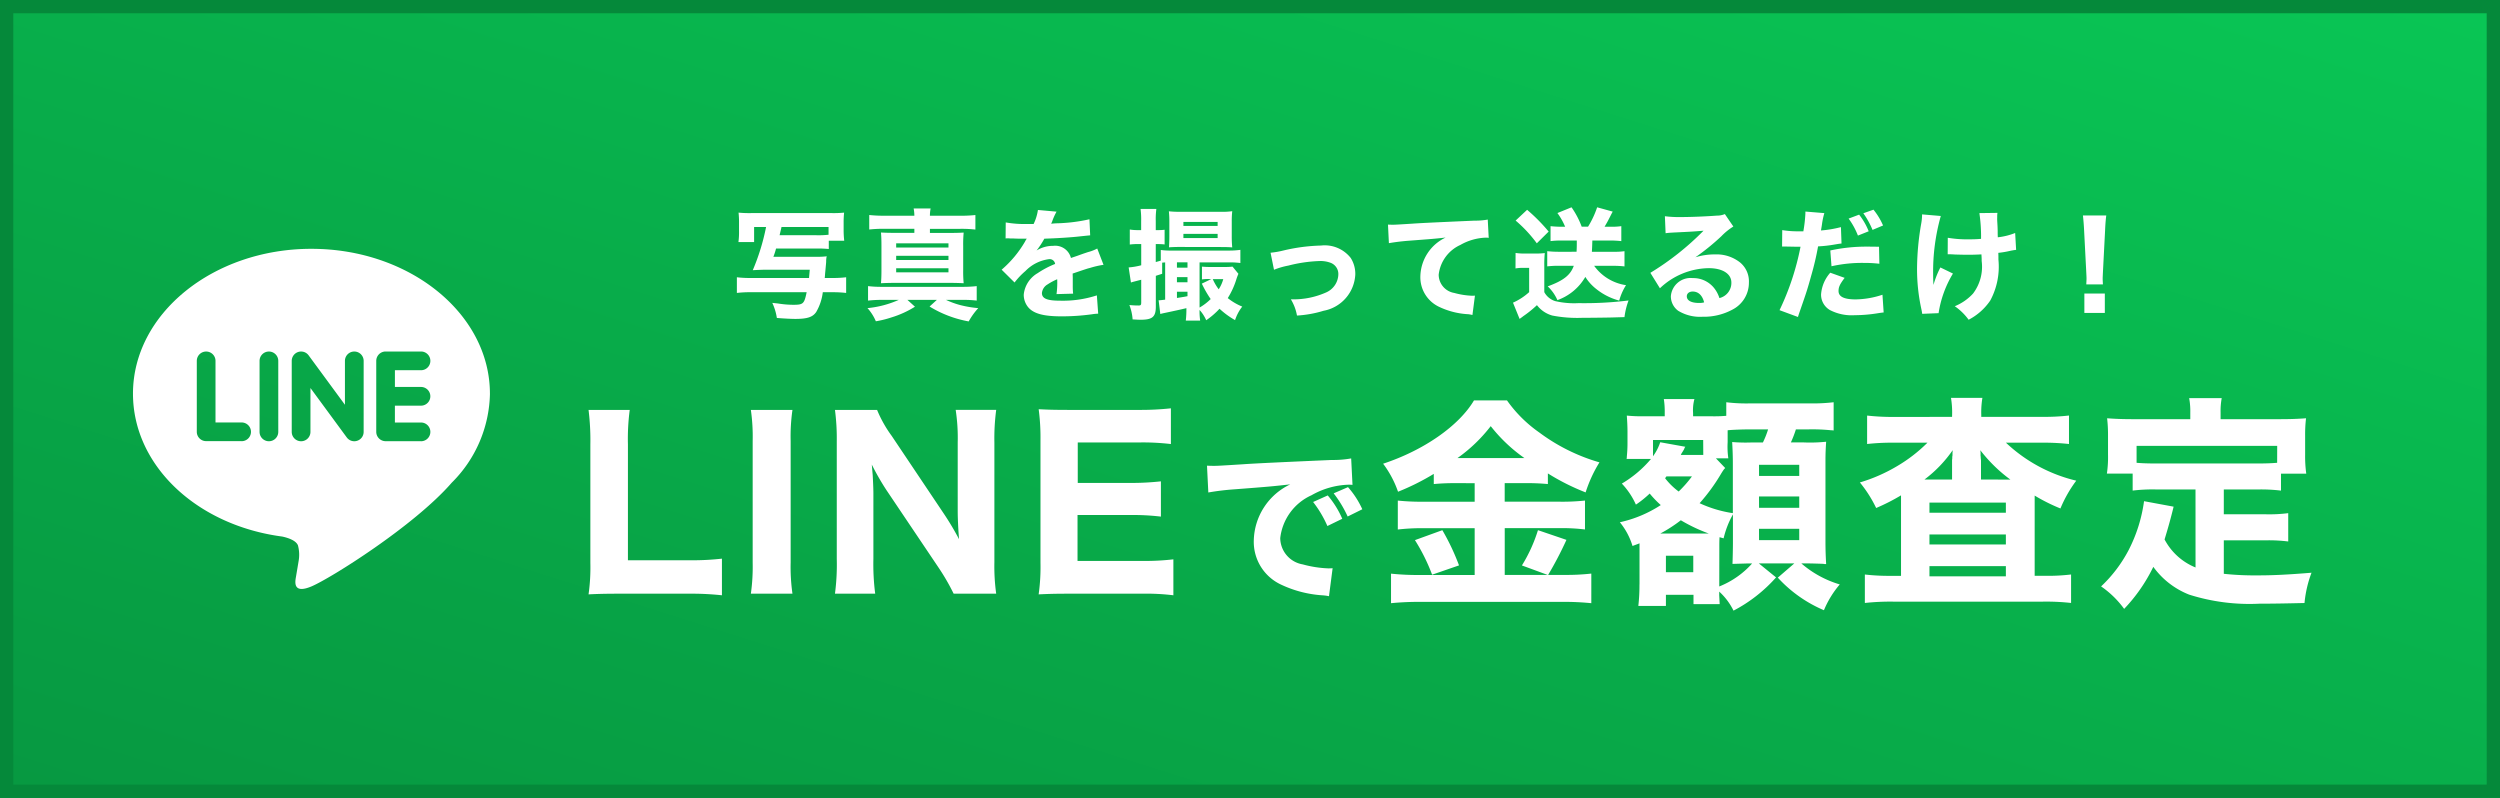
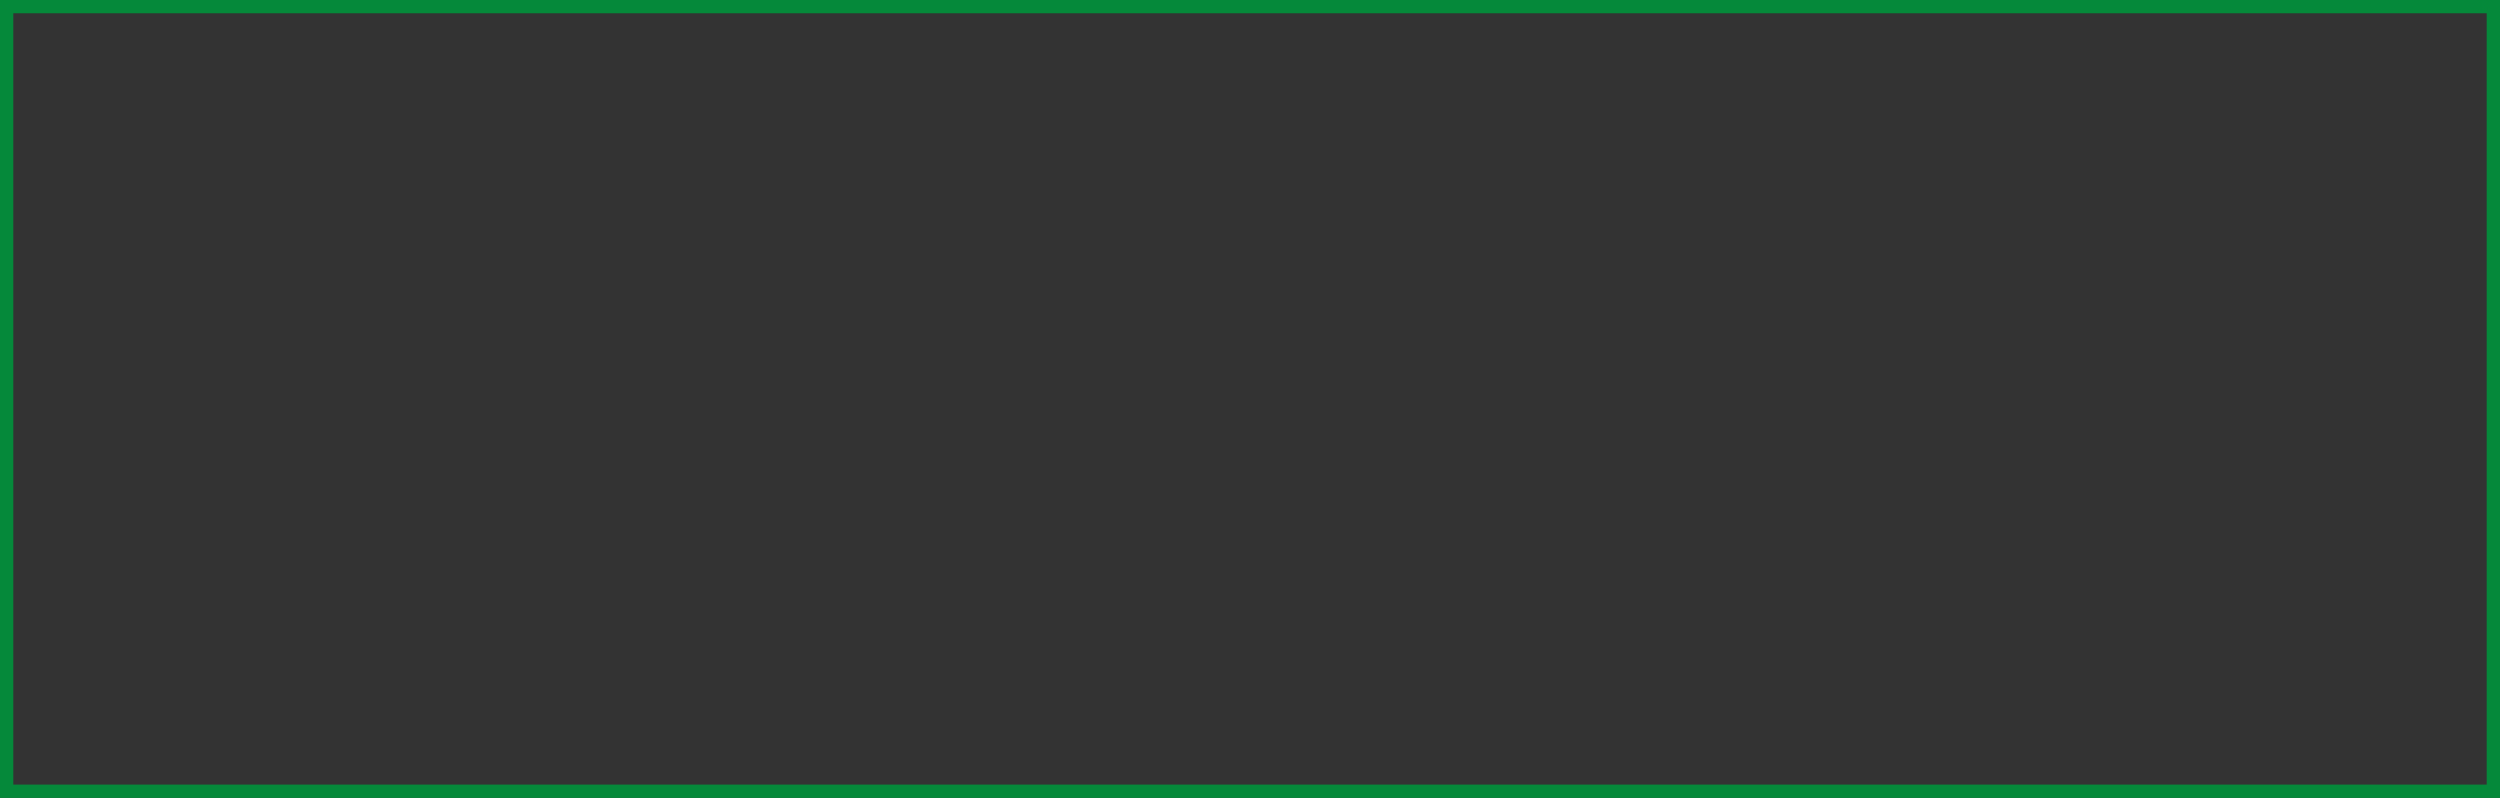
<svg xmlns="http://www.w3.org/2000/svg" width="188" height="60" viewBox="0 0 188 60">
  <rect x="0" y="0" width="188" height="60" fill="#333333" stroke="none" />
  <defs>
    <linearGradient id="linear-gradient" x1="1" x2="0" y2="1" gradientUnits="objectBoundingBox">
      <stop offset="0" stop-color="#09c655" />
      <stop offset="1" stop-color="#079841" />
    </linearGradient>
  </defs>
  <g id="グループ_31849" data-name="グループ 31849" transform="translate(13499 13873)">
    <g id="長方形_37421" data-name="長方形 37421" transform="translate(-13499 -13873)" stroke="#05893a" stroke-width="1" fill="url(#linear-gradient)">
-       <rect width="188" height="60" stroke="none" />
      <rect x="0.5" y="0.5" width="187" height="59" fill="none" />
    </g>
    <g id="グループ_31400" data-name="グループ 31400" transform="translate(-13491.555 -14625)">
-       <path id="パス_77" data-name="パス 77" d="M1113.284,40.73c0-6-6.021-10.891-13.422-10.892s-13.421,4.886-13.42,10.892c0,5.385,4.774,9.894,11.224,10.746.438.095,1.032.29,1.182.663a2.731,2.731,0,0,1,.044,1.213s-.157.947-.193,1.15c-.057.338-.269,1.326,1.163.724s7.728-4.552,10.545-7.794h0a9.681,9.681,0,0,0,2.879-6.7M1094.608,44.3h-2.667a.7.7,0,0,1-.7-.7V38.266a.7.7,0,1,1,1.407,0l0,4.63h1.963a.7.7,0,0,1,0,1.409m2.757-.7a.7.7,0,1,1-1.407,0V38.266a.7.7,0,1,1,1.407,0Zm6.42,0a.7.7,0,0,1-.482.667.714.714,0,0,1-.224.037.7.7,0,0,1-.56-.283l-2.734-3.721v3.3a.7.7,0,0,1-1.408,0V38.266a.705.705,0,0,1,.482-.668.658.658,0,0,1,.223-.036.7.7,0,0,1,.562.283l2.734,3.721v-3.3a.7.7,0,1,1,1.408,0Zm4.315.7h-2.667a.706.706,0,0,1-.7-.7V40.934h0V38.266a.706.706,0,0,1,.7-.706h2.666a.7.7,0,0,1,0,1.408h-1.963v1.258h1.961a.7.7,0,1,1,0,1.407h-1.962V42.9l1.963,0a.7.7,0,1,1,0,1.409" transform="translate(-1083.887 740.873)" fill="#fff" />
-       <path id="パス_149834" data-name="パス 149834" d="M8.653.357a21.577,21.577,0,0,1,2.516.119V-2.278a19.849,19.849,0,0,1-2.516.119H4.1V-10.88a16.566,16.566,0,0,1,.136-2.584H1.139a18.55,18.55,0,0,1,.136,2.618v8.891A14.423,14.423,0,0,1,1.139.408C1.768.374,2.4.357,3.451.357Zm4.692-13.821a14.193,14.193,0,0,1,.136,2.346v9.129A14.591,14.591,0,0,1,13.345.357h3.128a14.325,14.325,0,0,1-.136-2.346v-9.129a14.063,14.063,0,0,1,.136-2.346Zm10.591,1.955a9.289,9.289,0,0,1-1.1-1.955H19.669a16.555,16.555,0,0,1,.136,2.363v8.84A16.8,16.8,0,0,1,19.669.357h3.026a17.4,17.4,0,0,1-.136-2.6V-7.208c0-.34-.034-1.054-.051-1.343-.051-.595-.051-.595-.068-.8a19.173,19.173,0,0,0,1.088,1.9l3.91,5.814A16.228,16.228,0,0,1,28.594.357h3.2a14.961,14.961,0,0,1-.136-2.363V-11a16.407,16.407,0,0,1,.136-2.465H28.747a13.963,13.963,0,0,1,.153,2.448v5.151c0,.629.051,1.53.1,2.125a20.843,20.843,0,0,0-1.156-1.938ZM45.118-2.227a18.171,18.171,0,0,1-2.346.119H37.91V-5.559H41.8a17.88,17.88,0,0,1,2.38.119V-8.092a20.428,20.428,0,0,1-2.38.119H37.927v-3.043h4.641a17.936,17.936,0,0,1,2.363.119v-2.686a21.348,21.348,0,0,1-2.363.119H37.3c-1.173,0-1.615-.017-2.312-.051a16.213,16.213,0,0,1,.136,2.329v9.231A14.689,14.689,0,0,1,34.986.408c.7-.034,1.173-.051,2.329-.051h5.44a16.784,16.784,0,0,1,2.363.119Zm12.7-3.051a6.968,6.968,0,0,0-1.092-1.755l-1.1.494A8.314,8.314,0,0,1,56.7-4.732Zm1.508-.715A6.694,6.694,0,0,0,58.25-7.657l-1.079.468a8.625,8.625,0,0,1,1.053,1.742ZM47.746-7.254a18.724,18.724,0,0,1,1.911-.234c2.9-.221,2.951-.234,4.251-.377A4.785,4.785,0,0,0,51.165-3.64,3.542,3.542,0,0,0,53.219-.325a8.554,8.554,0,0,0,3.146.806,3.163,3.163,0,0,1,.455.065l.273-2.106c-.156.013-.247.013-.325.013a8.483,8.483,0,0,1-1.924-.3,2.029,2.029,0,0,1-1.69-1.976,4.032,4.032,0,0,1,2.353-3.224,5.99,5.99,0,0,1,2.769-.793,2.837,2.837,0,0,1,.312.013l-.1-1.989a7.662,7.662,0,0,1-1.456.117c-3.575.156-5.811.26-6.708.325-1.846.117-1.924.117-2.171.117-.052,0-.208,0-.507-.013Zm20.029-.7v1.394H63.95a17.469,17.469,0,0,1-1.955-.085v2.176a15.691,15.691,0,0,1,1.938-.1h3.842v3.519H63.661a19.458,19.458,0,0,1-2.176-.1V1.071a21.717,21.717,0,0,1,2.21-.1H74.439a20.369,20.369,0,0,1,2.108.1V-1.156a16.83,16.83,0,0,1-2.057.1H73.3a27.157,27.157,0,0,0,1.377-2.635L72.535-4.42a11.467,11.467,0,0,1-1.207,2.652l1.938.714h-3.23V-4.573h4.08a14.341,14.341,0,0,1,1.955.1V-6.647a16.053,16.053,0,0,1-1.938.085h-4.1V-7.956h1.513a16.489,16.489,0,0,1,1.734.068v-.8a17.007,17.007,0,0,0,2.839,1.428A10.08,10.08,0,0,1,77.159-9.52a14.084,14.084,0,0,1-4.522-2.244,9.929,9.929,0,0,1-2.431-2.414H67.724c-1.139,1.921-3.791,3.757-6.834,4.76A7.652,7.652,0,0,1,62.012-7.31,17.991,17.991,0,0,0,64.7-8.653v.765a16.842,16.842,0,0,1,1.7-.068ZM66.483-9.843a11.626,11.626,0,0,0,2.5-2.4,11.847,11.847,0,0,0,2.533,2.4Zm-3.2,6.171a14.187,14.187,0,0,1,1.292,2.6l2.023-.7A17.022,17.022,0,0,0,65.344-4.42ZM80.168-.34a14.031,14.031,0,0,1-.085,1.615h2.074V.442h2.074v.7H86.2c-.017-.374-.034-.612-.034-.7V.2A4.786,4.786,0,0,1,87.24,1.632a11.233,11.233,0,0,0,3.2-2.5L89.144-1.921h2.669L90.572-.85A9.983,9.983,0,0,0,94.04,1.6,7.245,7.245,0,0,1,95.23-.34a7.791,7.791,0,0,1-2.89-1.581h.408c.289,0,.918.017,1.258.034a.642.642,0,0,0,.2.017c-.034-.612-.051-1.054-.051-1.819V-9.571c0-.629.017-.952.051-1.5a11.59,11.59,0,0,1-1.717.051h-.935A8.244,8.244,0,0,0,91.932-12H92.9a14.119,14.119,0,0,1,1.683.068.915.915,0,0,1,.187.017v-2.125a13.421,13.421,0,0,1-1.87.085H88.549a12.333,12.333,0,0,1-1.853-.085v1.02a10.478,10.478,0,0,1-1.173.034H84.2v-.238a3.217,3.217,0,0,1,.1-1.054H82a6.149,6.149,0,0,1,.068,1.02v.272H80.559a11.158,11.158,0,0,1-1.343-.051c.034.459.051.884.051,1.173v.935c0,.323-.017.629-.051,1a.586.586,0,0,1-.017.153h1.836a8.542,8.542,0,0,1-2.193,1.853A5.589,5.589,0,0,1,79.9-6.341a7.65,7.65,0,0,0,1.037-.833,7.931,7.931,0,0,0,.833.867,9.278,9.278,0,0,1-3.077,1.292,5.137,5.137,0,0,1,.952,1.785c.255-.1.272-.1.527-.2V-.34Zm4.9-3.825H81.732a10.986,10.986,0,0,0,1.547-1,12.512,12.512,0,0,0,2.108,1Zm-2.873-4.3h1.921a9.092,9.092,0,0,1-1,1.139,5.194,5.194,0,0,1-1.02-1Zm4.42-.629-.7-.731h.935a6.062,6.062,0,0,1-.051-1.207v-.9C87.1-11.968,87.9-12,88.549-12h1.292a6.608,6.608,0,0,1-.391.986h-.9a12.2,12.2,0,0,1-1.411-.034c.034.578.051,1.1.051,1.6V-5.7a9.147,9.147,0,0,1-2.5-.748,13.888,13.888,0,0,0,1.632-2.244c.085-.136.085-.136.2-.306Zm-1.649-.986H83.279a1.015,1.015,0,0,1,.1-.187c.068-.1.119-.2.153-.255a.4.4,0,0,1,.085-.17l-1.887-.34a3.882,3.882,0,0,1-.544,1.054V-11.2h3.774Zm1.207,7.225c0-.7,0-.714.017-1.037l.306.085a6.861,6.861,0,0,1,.7-1.8v2.176c0,.306-.017,1.224-.034,1.547.68-.017,1.1-.034,1.258-.034h.221A6.564,6.564,0,0,1,86.169-.187ZM82.157-2.5h2.057v1.241H82.157Zm7-6.834h3.026V-8.5H89.161Zm0,2.38h3.026v.85H89.161Zm0,2.431h3.026v.85H89.161Zm14.518-8.415H99.463a17.273,17.273,0,0,1-2.176-.1V-10.9a17,17,0,0,1,1.989-.1h2.55a11.4,11.4,0,0,1-2.261,1.751,12.4,12.4,0,0,1-2.822,1.241,9.374,9.374,0,0,1,1.224,1.921,15.156,15.156,0,0,0,1.87-.952V-.986h-.748a15.709,15.709,0,0,1-1.972-.1V1.054a18.075,18.075,0,0,1,2.125-.1H110.5a16.912,16.912,0,0,1,2.125.1V-1.088a14.582,14.582,0,0,1-1.938.1h-.8V-7.021a13.685,13.685,0,0,0,1.938.969,9.671,9.671,0,0,1,1.19-2.091A11.606,11.606,0,0,1,107.725-11h2.737a17.515,17.515,0,0,1,2.006.1v-2.142a16.114,16.114,0,0,1-2.006.1h-4.59v-.136a6.589,6.589,0,0,1,.085-1.292h-2.363a6.8,6.8,0,0,1,.085,1.292Zm-2.074,4.709a9.6,9.6,0,0,0,2.125-2.21,2.409,2.409,0,0,0-.017.391.767.767,0,0,0-.017.221,1.129,1.129,0,0,0-.017.221v1.377Zm4.25,0V-9.6a1.129,1.129,0,0,0-.017-.221c0-.119-.017-.2-.017-.238a1.875,1.875,0,0,0-.017-.374,11.2,11.2,0,0,0,2.261,2.21Zm-3.876,1.734h5.746v.765h-5.746Zm0,2.4h5.746v.748h-5.746Zm0,2.38h5.746v.765h-5.746Zm20.009.1a4.58,4.58,0,0,1-2.329-2.108c.255-.833.476-1.615.68-2.465L118.112-6.6a11.357,11.357,0,0,1-1.156,3.672,10.309,10.309,0,0,1-2.074,2.737A7.113,7.113,0,0,1,116.616,1.5a12.382,12.382,0,0,0,2.193-3.162,6.056,6.056,0,0,0,2.7,2.091,15.03,15.03,0,0,0,5.27.68c.918,0,1.938-.017,3.4-.051a8.707,8.707,0,0,1,.527-2.278c-1.87.153-2.958.2-4.08.2a21.907,21.907,0,0,1-2.516-.119V-3.655h3.128a11.814,11.814,0,0,1,1.717.085V-5.7a11.12,11.12,0,0,1-1.717.085h-3.128V-7.48h2.533a12.3,12.3,0,0,1,1.768.085V-8.67h1.9a9.537,9.537,0,0,1-.085-1.411v-1.462a10.411,10.411,0,0,1,.068-1.292c-.663.051-1.275.068-1.955.068h-4.471v-.51a5.262,5.262,0,0,1,.085-1.071h-2.448a5.435,5.435,0,0,1,.085,1.088v.493h-4.3c-.68,0-1.292-.017-1.955-.068a10.777,10.777,0,0,1,.068,1.292V-10.1a8.448,8.448,0,0,1-.085,1.428h1.938v1.275a12.449,12.449,0,0,1,1.768-.085h2.958Zm6.137-7.871c-.425.034-.85.051-1.479.051H119.03c-.646,0-1.071-.017-1.479-.051v-1.275h10.574Z" transform="translate(35.675 796.289)" fill="#fff" />
-       <path id="パス_149835" data-name="パス 149835" d="M6.372-4.6a8.826,8.826,0,0,1,.954.036v-.621H8.487a6.9,6.9,0,0,1-.045-.8v-.549A6.715,6.715,0,0,1,8.478-7.3a7.845,7.845,0,0,1-.9.036H1.485A8.13,8.13,0,0,1,.54-7.3a6.7,6.7,0,0,1,.036.792v.594a5.512,5.512,0,0,1-.045.828H1.71V-6.219h.9a16.42,16.42,0,0,1-1,3.249c.306-.018.729-.036,1.026-.036H5.895c-.027.3-.036.4-.054.621H1.476A8.045,8.045,0,0,1,.414-2.439V-1.26a8.431,8.431,0,0,1,1.062-.054H5.661c-.18.873-.252.945-1.008.945a7.275,7.275,0,0,1-1.161-.1L3.078-.513A4.122,4.122,0,0,1,3.42.621c.531.045,1.1.072,1.386.072.9,0,1.314-.135,1.575-.522a3.89,3.89,0,0,0,.495-1.485h.693a8.945,8.945,0,0,1,1.062.054V-2.439a8.045,8.045,0,0,1-1.062.054H7.02c.018-.126.018-.189.027-.315.036-.36.054-.594.063-.666.009-.117.018-.2.018-.234a1.968,1.968,0,0,1,.027-.351c.009-.009.009-.036.018-.063a6.716,6.716,0,0,1-.855.036H3.159a5,5,0,0,0,.2-.621Zm-2.745-1c.081-.36.135-.567.144-.621H7.308v.585a7.019,7.019,0,0,1-.936.036Zm7.911-1.467a9.78,9.78,0,0,1-1.17-.054V-6.03a9.884,9.884,0,0,1,1.17-.054h2.223v.306H12.339c-.513,0-.783-.009-1.089-.027.027.306.036.567.036,1.035v1.755c0,.45-.009.72-.036,1.026.324-.018.648-.027,1.071-.027h4.068c.459,0,.729.009,1.08.027a9.273,9.273,0,0,1-.036-1.026V-4.77A9.464,9.464,0,0,1,17.469-5.8c-.288.018-.567.027-1.08.027H14.931v-.306h2.232a8.851,8.851,0,0,1,1.188.054V-7.119a10.335,10.335,0,0,1-1.188.054H14.931a2.661,2.661,0,0,1,.054-.549H13.707a2.971,2.971,0,0,1,.054.549Zm.855,2.079h3.933v.315H12.393Zm0,.936h3.933v.315H12.393Zm0,.936h3.933v.306H12.393Zm.2,2.376a7.512,7.512,0,0,1-2.358.621,3.519,3.519,0,0,1,.63.99A7.545,7.545,0,0,0,12.024.585a7.327,7.327,0,0,0,1.782-.81l-.567-.513h2.214l-.549.5A8.512,8.512,0,0,0,17.847.882a5.156,5.156,0,0,1,.72-1,8.286,8.286,0,0,1-1.305-.216,6.24,6.24,0,0,1-1.125-.405h1.305a8.519,8.519,0,0,1,1.008.054V-1.773a9.154,9.154,0,0,1-1.125.054H11.331a8.474,8.474,0,0,1-1.053-.054V-.684a9.108,9.108,0,0,1,1.053-.054Zm8.028-4.617a.777.777,0,0,1,.135-.009h.126a.563.563,0,0,0,.153.009c.027,0,.171,0,.342.009.261.009.333.009.837.009a1.379,1.379,0,0,0-.135.225,8.234,8.234,0,0,1-1.755,2.106l.972.963a5.483,5.483,0,0,1,.819-.864A3,3,0,0,1,23.886-3.8a.41.41,0,0,1,.459.36,6.96,6.96,0,0,0-1.314.693,2.106,2.106,0,0,0-1.044,1.611,1.463,1.463,0,0,0,.351.972C22.752.306,23.5.5,24.822.5A16.654,16.654,0,0,0,27.135.342,3.412,3.412,0,0,1,27.585.3l-.1-1.377a8.258,8.258,0,0,1-2.763.4c-.981,0-1.368-.162-1.368-.576a.839.839,0,0,1,.423-.648,4.67,4.67,0,0,1,.72-.387.289.289,0,0,1,.009.072,6.715,6.715,0,0,1-.054,1.044L25.7-1.206a5.455,5.455,0,0,1-.027-.6v-.612l-.009-.3c1.089-.369,1.089-.369,1.305-.423a6.814,6.814,0,0,1,1.017-.234L27.513-4.6a3.063,3.063,0,0,1-.7.27c-.405.135-.45.153-.8.279-.234.081-.4.135-.477.162A1.221,1.221,0,0,0,24.192-4.8a2.3,2.3,0,0,0-1.242.351,6.459,6.459,0,0,0,.585-.891c.909-.027,2.079-.1,2.736-.18.432-.045.432-.045.711-.072L26.928-6.8a12.482,12.482,0,0,1-2.322.3,5.449,5.449,0,0,0-.558.036c.036-.072.036-.081.072-.162a4.615,4.615,0,0,1,.333-.747l-1.4-.126a3.586,3.586,0,0,1-.324,1.053h-.45a8.05,8.05,0,0,1-1.647-.117Zm10.2.423v1.593a5.027,5.027,0,0,1-.945.162l.171,1.134c.144-.045.144-.045.774-.207V-.567c0,.216-.027.252-.216.252a6.673,6.673,0,0,1-.675-.036,3.627,3.627,0,0,1,.243,1.08q.418.027.594.027c.9,0,1.152-.216,1.152-.99V-2.547c.135-.045.2-.063.477-.153v-.837c.081-.009.1-.009.225-.018v2.8c-.234.027-.369.045-.423.045H32.13L32.256.324c.09-.027.135-.036.207-.054.774-.162,1.476-.315,1.755-.387a7.5,7.5,0,0,1-.045.936h1.08a5.066,5.066,0,0,1-.045-.8,2.808,2.808,0,0,1,.5.774,5.755,5.755,0,0,0,1-.864,6.229,6.229,0,0,0,1.17.855,3.271,3.271,0,0,1,.54-1.017,4.319,4.319,0,0,1-1.089-.639,5.98,5.98,0,0,0,.657-1.449,3.844,3.844,0,0,1,.144-.378l-.441-.54a4.753,4.753,0,0,1-.594.027H36.063a6.366,6.366,0,0,1-.675-.027v.963a2.97,2.97,0,0,1,.576-.027h.126l-.711.342A7.815,7.815,0,0,0,36.045-.8a4.048,4.048,0,0,1-.837.639V-3.555h2.205a5.384,5.384,0,0,1,.864.045V-4.5a6.174,6.174,0,0,1-.9.054H33.111a5.174,5.174,0,0,1-.819-.045v.8c-.171.054-.189.054-.378.108v-1.35h.243a3.681,3.681,0,0,1,.423.027V-6.012a3.234,3.234,0,0,1-.423.027h-.243V-6.66a5.948,5.948,0,0,1,.045-.918H30.771a6.019,6.019,0,0,1,.045.918v.675h-.225a3.4,3.4,0,0,1-.63-.045V-4.9a4.98,4.98,0,0,1,.621-.036ZM33.507-1.35H34.3v.333c-.216.045-.216.045-.792.135Zm0-.711v-.387H34.3v.387Zm0-1.1v-.4H34.3v.4ZM36.99-2.3a2.657,2.657,0,0,1-.342.765A3.723,3.723,0,0,1,36.2-2.3Zm-.108-2.412c.3,0,.549.009.783.027a8.586,8.586,0,0,1-.036-.873V-6.615a7.108,7.108,0,0,1,.036-.792,5.182,5.182,0,0,1-.864.045H33.759A7.183,7.183,0,0,1,32.9-7.4a6.864,6.864,0,0,1,.036.738v1.125c0,.27-.009.567-.027.846.252-.018.495-.027.8-.027Zm-2.889-1.89h2.574V-6.3H33.993Zm0,.9h2.574v.315H33.993Zm6.813,2.7a5.626,5.626,0,0,1,1.08-.315,10.823,10.823,0,0,1,2.34-.342,2.177,2.177,0,0,1,.819.126.9.9,0,0,1,.6.864A1.525,1.525,0,0,1,44.73-1.3a6.028,6.028,0,0,1-2.52.522h-.135A3.516,3.516,0,0,1,42.534.441a8.488,8.488,0,0,0,2-.36,2.918,2.918,0,0,0,2.385-2.727,2.232,2.232,0,0,0-.342-1.242,2.486,2.486,0,0,0-2.241-.936,13.68,13.68,0,0,0-2.808.369,6.52,6.52,0,0,1-.981.171Zm8.64-2c.342-.063.828-.126,1.323-.171,2.007-.153,2.052-.153,2.943-.252a3.31,3.31,0,0,0-1.9,2.916,2.456,2.456,0,0,0,1.422,2.3,5.768,5.768,0,0,0,2.178.549A2.049,2.049,0,0,1,55.728.4l.189-1.458c-.108.009-.171.009-.225.009A5.873,5.873,0,0,1,54.36-1.26a1.4,1.4,0,0,1-1.17-1.368,2.8,2.8,0,0,1,1.629-2.241,4.147,4.147,0,0,1,1.917-.549.991.991,0,0,1,.216.018L56.88-6.777a5.3,5.3,0,0,1-1.008.081c-2.475.108-4.023.18-4.644.225-1.278.081-1.332.081-1.5.081-.036,0-.144,0-.351-.009Zm14.13-.2c0,.4,0,.549-.018.846H62.172a7.748,7.748,0,0,1-.819-.045v1.143a7.614,7.614,0,0,1,.819-.045h1.179c-.252.7-.774,1.116-1.962,1.548A3.167,3.167,0,0,1,62.118-.72a3.946,3.946,0,0,0,2.1-1.746,3.522,3.522,0,0,0,.81.9,4.687,4.687,0,0,0,1.737.882,4.313,4.313,0,0,1,.513-1.161A3.593,3.593,0,0,1,64.881-3.3h1.4a7.521,7.521,0,0,1,.882.045V-4.4a4.979,4.979,0,0,1-.774.045H64.71c.018-.288.018-.3.036-.846H66.06a7.038,7.038,0,0,1,.864.045V-6.282a4.929,4.929,0,0,1-.765.045h-.495c.153-.261.234-.4.333-.6.189-.369.189-.369.279-.54L65.106-7.7a6.909,6.909,0,0,1-.684,1.458h-.477A6.471,6.471,0,0,0,63.18-7.7l-1.062.432A4.936,4.936,0,0,1,62.7-6.237h-.288a7.71,7.71,0,0,1-.81-.045v1.125A5.524,5.524,0,0,1,62.4-5.2Zm-4.6-1.5a9.917,9.917,0,0,1,1.593,1.71l.891-.882a13.3,13.3,0,0,0-1.62-1.638Zm-.009,3.6a3.266,3.266,0,0,1,.585-.045h.441v1.827a4.574,4.574,0,0,1-1.215.792L59.274.693c.09-.063.225-.162.279-.207a8.28,8.28,0,0,0,1.026-.828A2.189,2.189,0,0,0,61.74.441a9.787,9.787,0,0,0,2.2.171c.441,0,2.043-.018,2.277-.027l.945-.027a5.523,5.523,0,0,1,.306-1.251,27.266,27.266,0,0,1-3.753.2,6.294,6.294,0,0,1-1.764-.153,1.4,1.4,0,0,1-.819-.675V-3.258a9.233,9.233,0,0,1,.036-1,5.511,5.511,0,0,1-.684.036h-.774a4.439,4.439,0,0,1-.738-.045ZM70.254-5.751c.27-.036.351-.036.639-.054,1.323-.063,1.476-.072,2.214-.135a20.664,20.664,0,0,1-4,3.168l.72,1.161A5.425,5.425,0,0,1,73.5-3.123c1.035,0,1.7.423,1.7,1.08a1.173,1.173,0,0,1-.9,1.17,2.3,2.3,0,0,0-.414-.774,2,2,0,0,0-1.584-.729A1.49,1.49,0,0,0,70.65-1.017,1.347,1.347,0,0,0,71.2.081a3.155,3.155,0,0,0,1.827.45,4.535,4.535,0,0,0,2.259-.54,2.271,2.271,0,0,0,1.233-2.043,1.839,1.839,0,0,0-.657-1.494,2.848,2.848,0,0,0-1.881-.612,4.944,4.944,0,0,0-1.485.216,17.2,17.2,0,0,0,1.953-1.584,4.637,4.637,0,0,1,.9-.729l-.639-.936a1.527,1.527,0,0,1-.612.117c-.837.063-1.953.108-2.727.108a8.034,8.034,0,0,1-1.17-.063Zm2.9,5.2a1.312,1.312,0,0,1-.378.045c-.585,0-.927-.18-.927-.5,0-.216.18-.36.45-.36C72.72-1.359,73.017-1.08,73.152-.549Zm10.863-6.3a5.507,5.507,0,0,1,.7,1.278l.81-.324a5.02,5.02,0,0,0-.72-1.251Zm1.107-.4A6.162,6.162,0,0,1,85.815-6l.792-.333a5.036,5.036,0,0,0-.72-1.188Zm-6.111,2.5h.171l.963.018H80.4A19.694,19.694,0,0,1,78.822.036l1.386.513c.045-.153.117-.36.207-.621.414-1.188.513-1.485.783-2.466a21.047,21.047,0,0,0,.522-2.223,10.088,10.088,0,0,0,1.269-.144c.324-.054.324-.054.495-.072L83.439-6.21a8.528,8.528,0,0,1-1.5.252c.027-.18.036-.2.072-.441a5.7,5.7,0,0,1,.18-.864L80.766-7.38v.153a10.4,10.4,0,0,1-.153,1.332h-.3a7.1,7.1,0,0,1-1.287-.09Zm7.29.018c-.567-.009-.6-.009-.828-.009a12.733,12.733,0,0,0-2.835.288l.09,1.188a10.44,10.44,0,0,1,2.439-.252,9.616,9.616,0,0,1,1.161.063ZM82.638-2.781a2.752,2.752,0,0,0-.693,1.638,1.338,1.338,0,0,0,.666,1.17,3.548,3.548,0,0,0,1.863.387A11.067,11.067,0,0,0,86.193.27c.225-.036.3-.045.459-.063l-.09-1.332a6.571,6.571,0,0,1-2.016.351c-.873,0-1.287-.207-1.287-.63,0-.3.1-.513.459-.99Zm8.829-1.386h.126c.108,0,.144,0,.432.018.324.009.621.018.972.018.369,0,.621-.009,1.008-.027.018.27.018.342.018.495a3.344,3.344,0,0,1-.648,2.448A3.819,3.819,0,0,1,92-.261,4.306,4.306,0,0,1,93.042.756,4.422,4.422,0,0,0,94.671-.693a5.369,5.369,0,0,0,.612-3.069c0-.171,0-.342-.009-.513A6.889,6.889,0,0,0,96.1-4.41a4.706,4.706,0,0,1,.513-.09l-.072-1.269a4.927,4.927,0,0,1-1.305.324c-.009-.2-.009-.279-.009-.477-.009-.324-.009-.324-.027-.621s-.009-.306-.009-.414a2.184,2.184,0,0,1,.018-.324l-1.359.018a11.9,11.9,0,0,1,.126,1.935c-.27.027-.558.036-.882.036a8.662,8.662,0,0,1-1.62-.117Zm-1.926-3a3.783,3.783,0,0,1-.063.684A20.165,20.165,0,0,0,89.163-3.1a13.918,13.918,0,0,0,.324,3.051c.036.171.045.225.063.36L90.783.261a8.1,8.1,0,0,1,1.08-2.979l-.945-.459A6.819,6.819,0,0,0,90.4-1.863c-.018-.225-.027-.558-.027-.792a15.422,15.422,0,0,1,.576-4.392ZM103.14-1.9c-.009-.225-.018-.315-.018-.414s0-.108.027-.657l.153-2.961c.018-.468.054-.891.09-1.152h-1.755c.036.306.072.747.09,1.152l.153,2.961c.027.531.027.531.027.648,0,.1-.009.2-.018.423Zm.144,2.142V-1.215h-1.539V.243Z" transform="translate(47.554 775.289)" fill="#fff" />
-     </g>
+       </g>
  </g>
</svg>